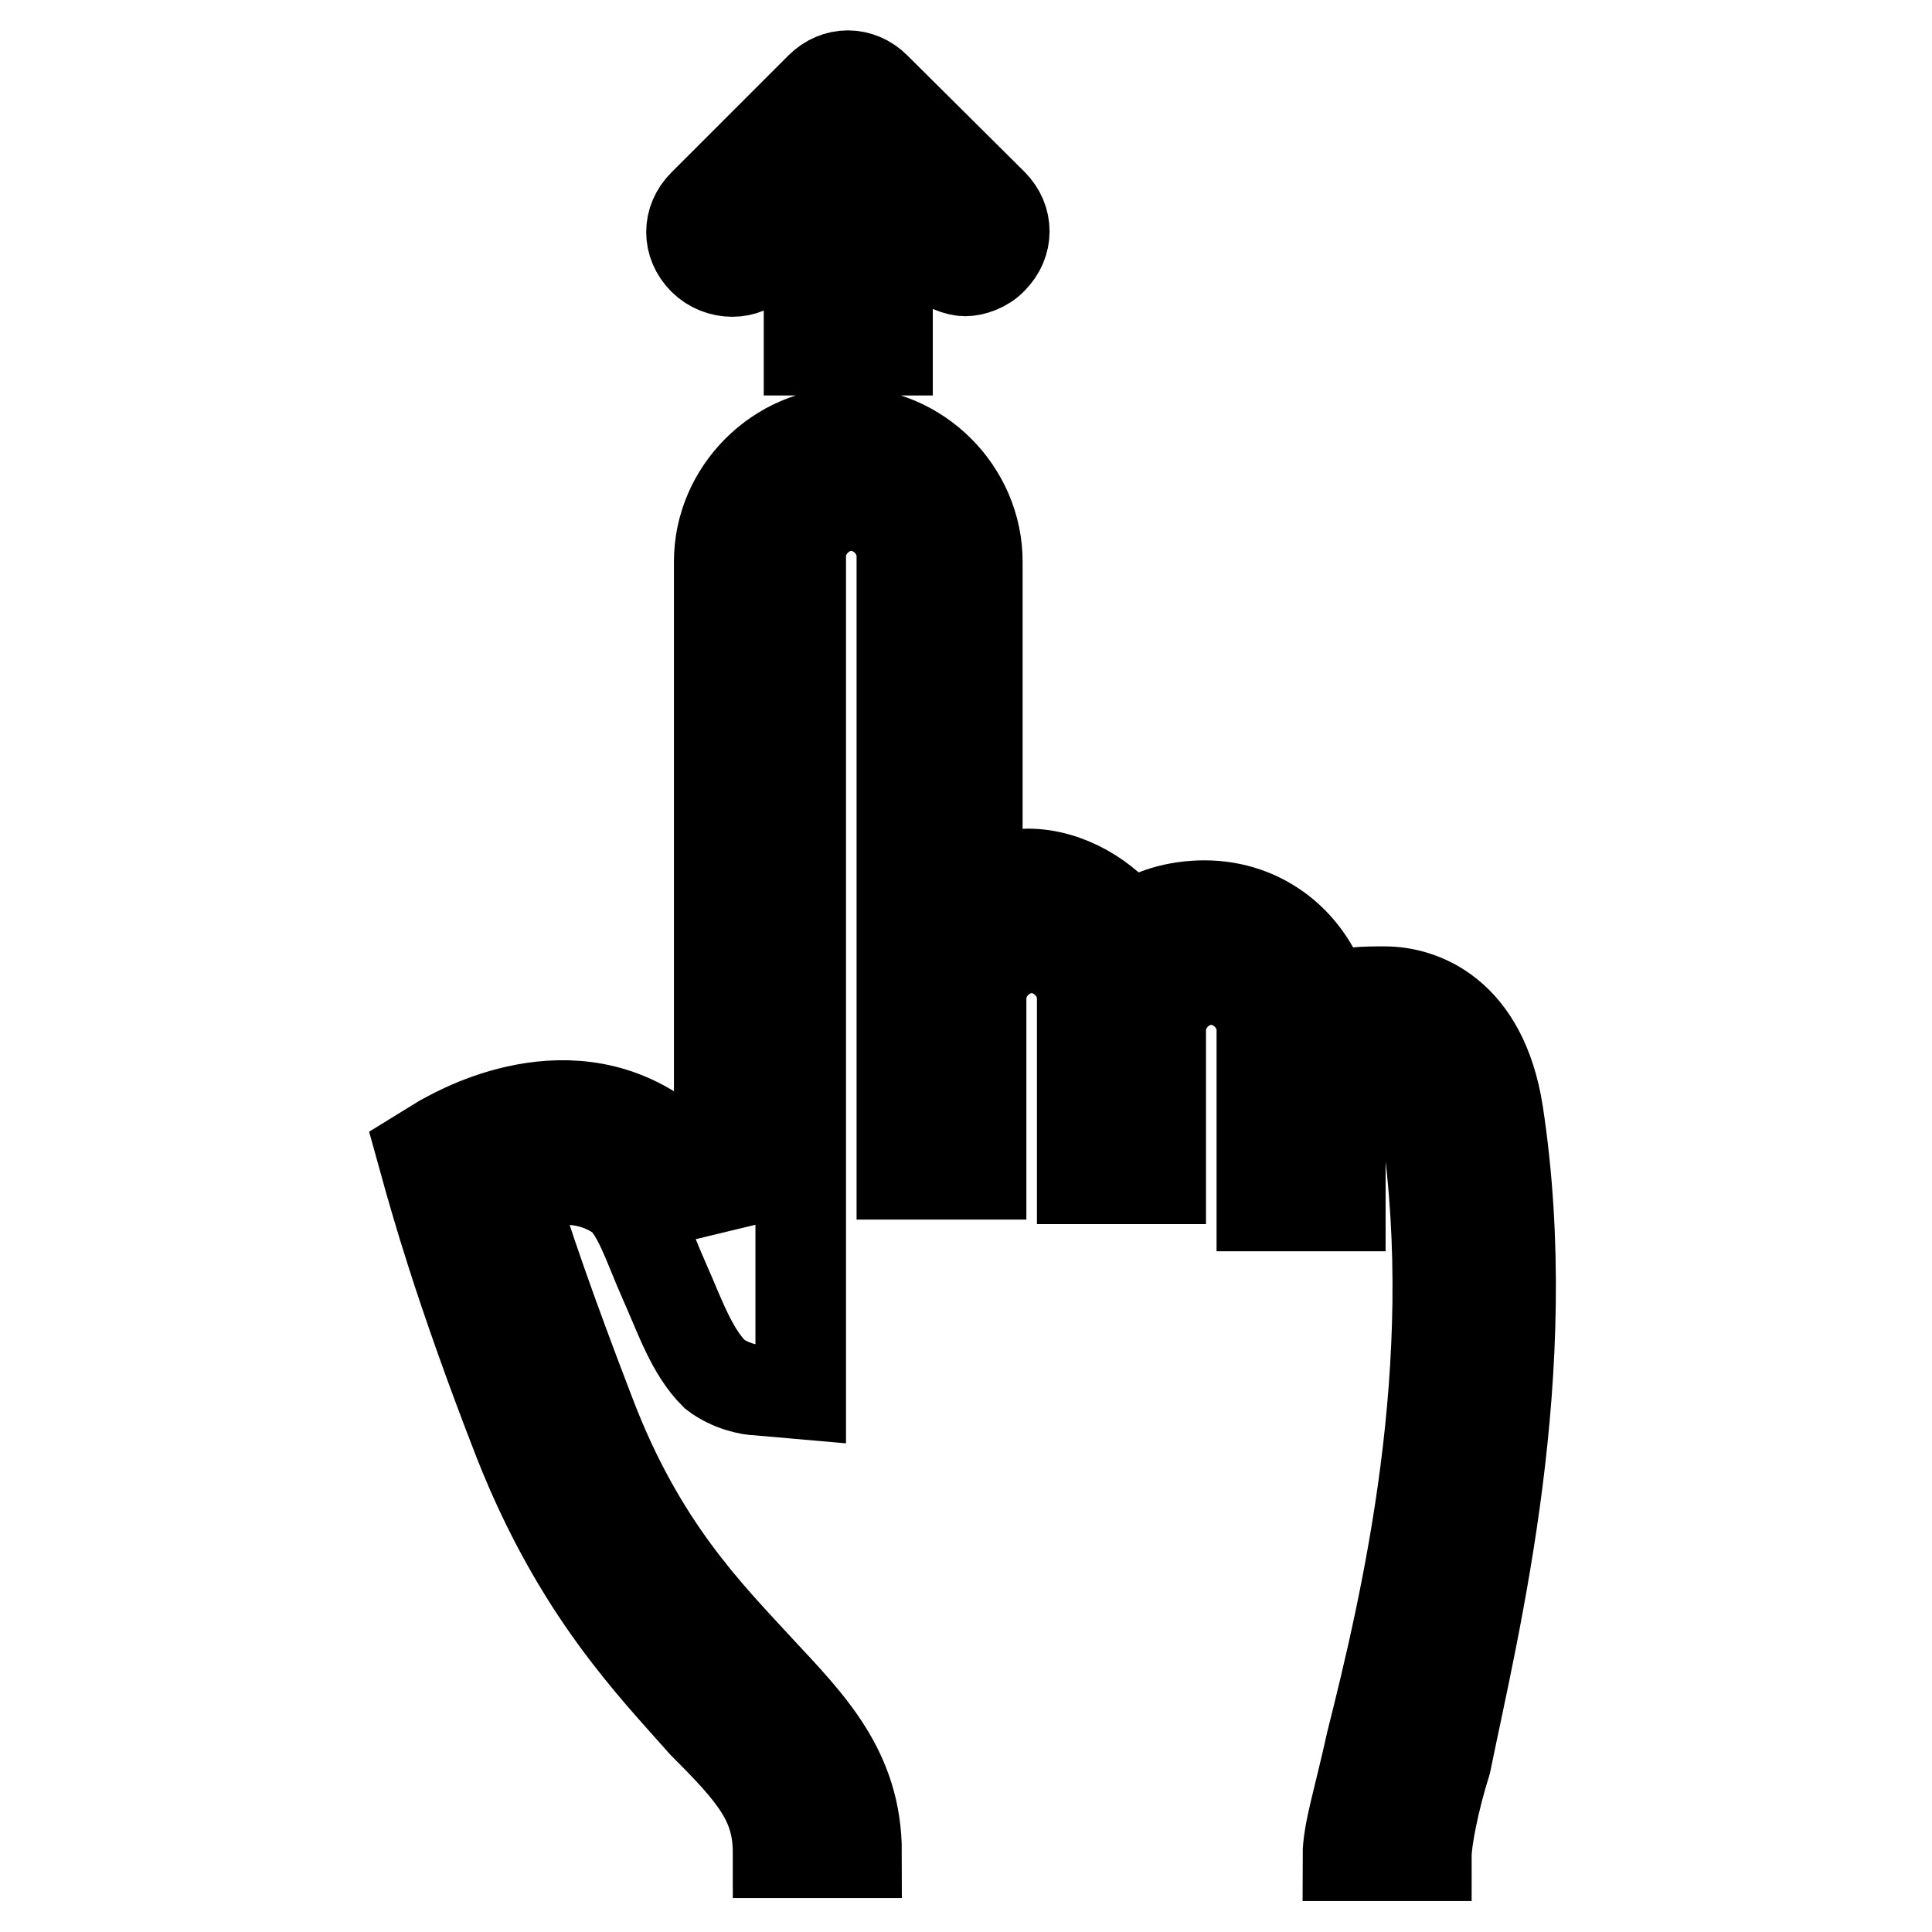
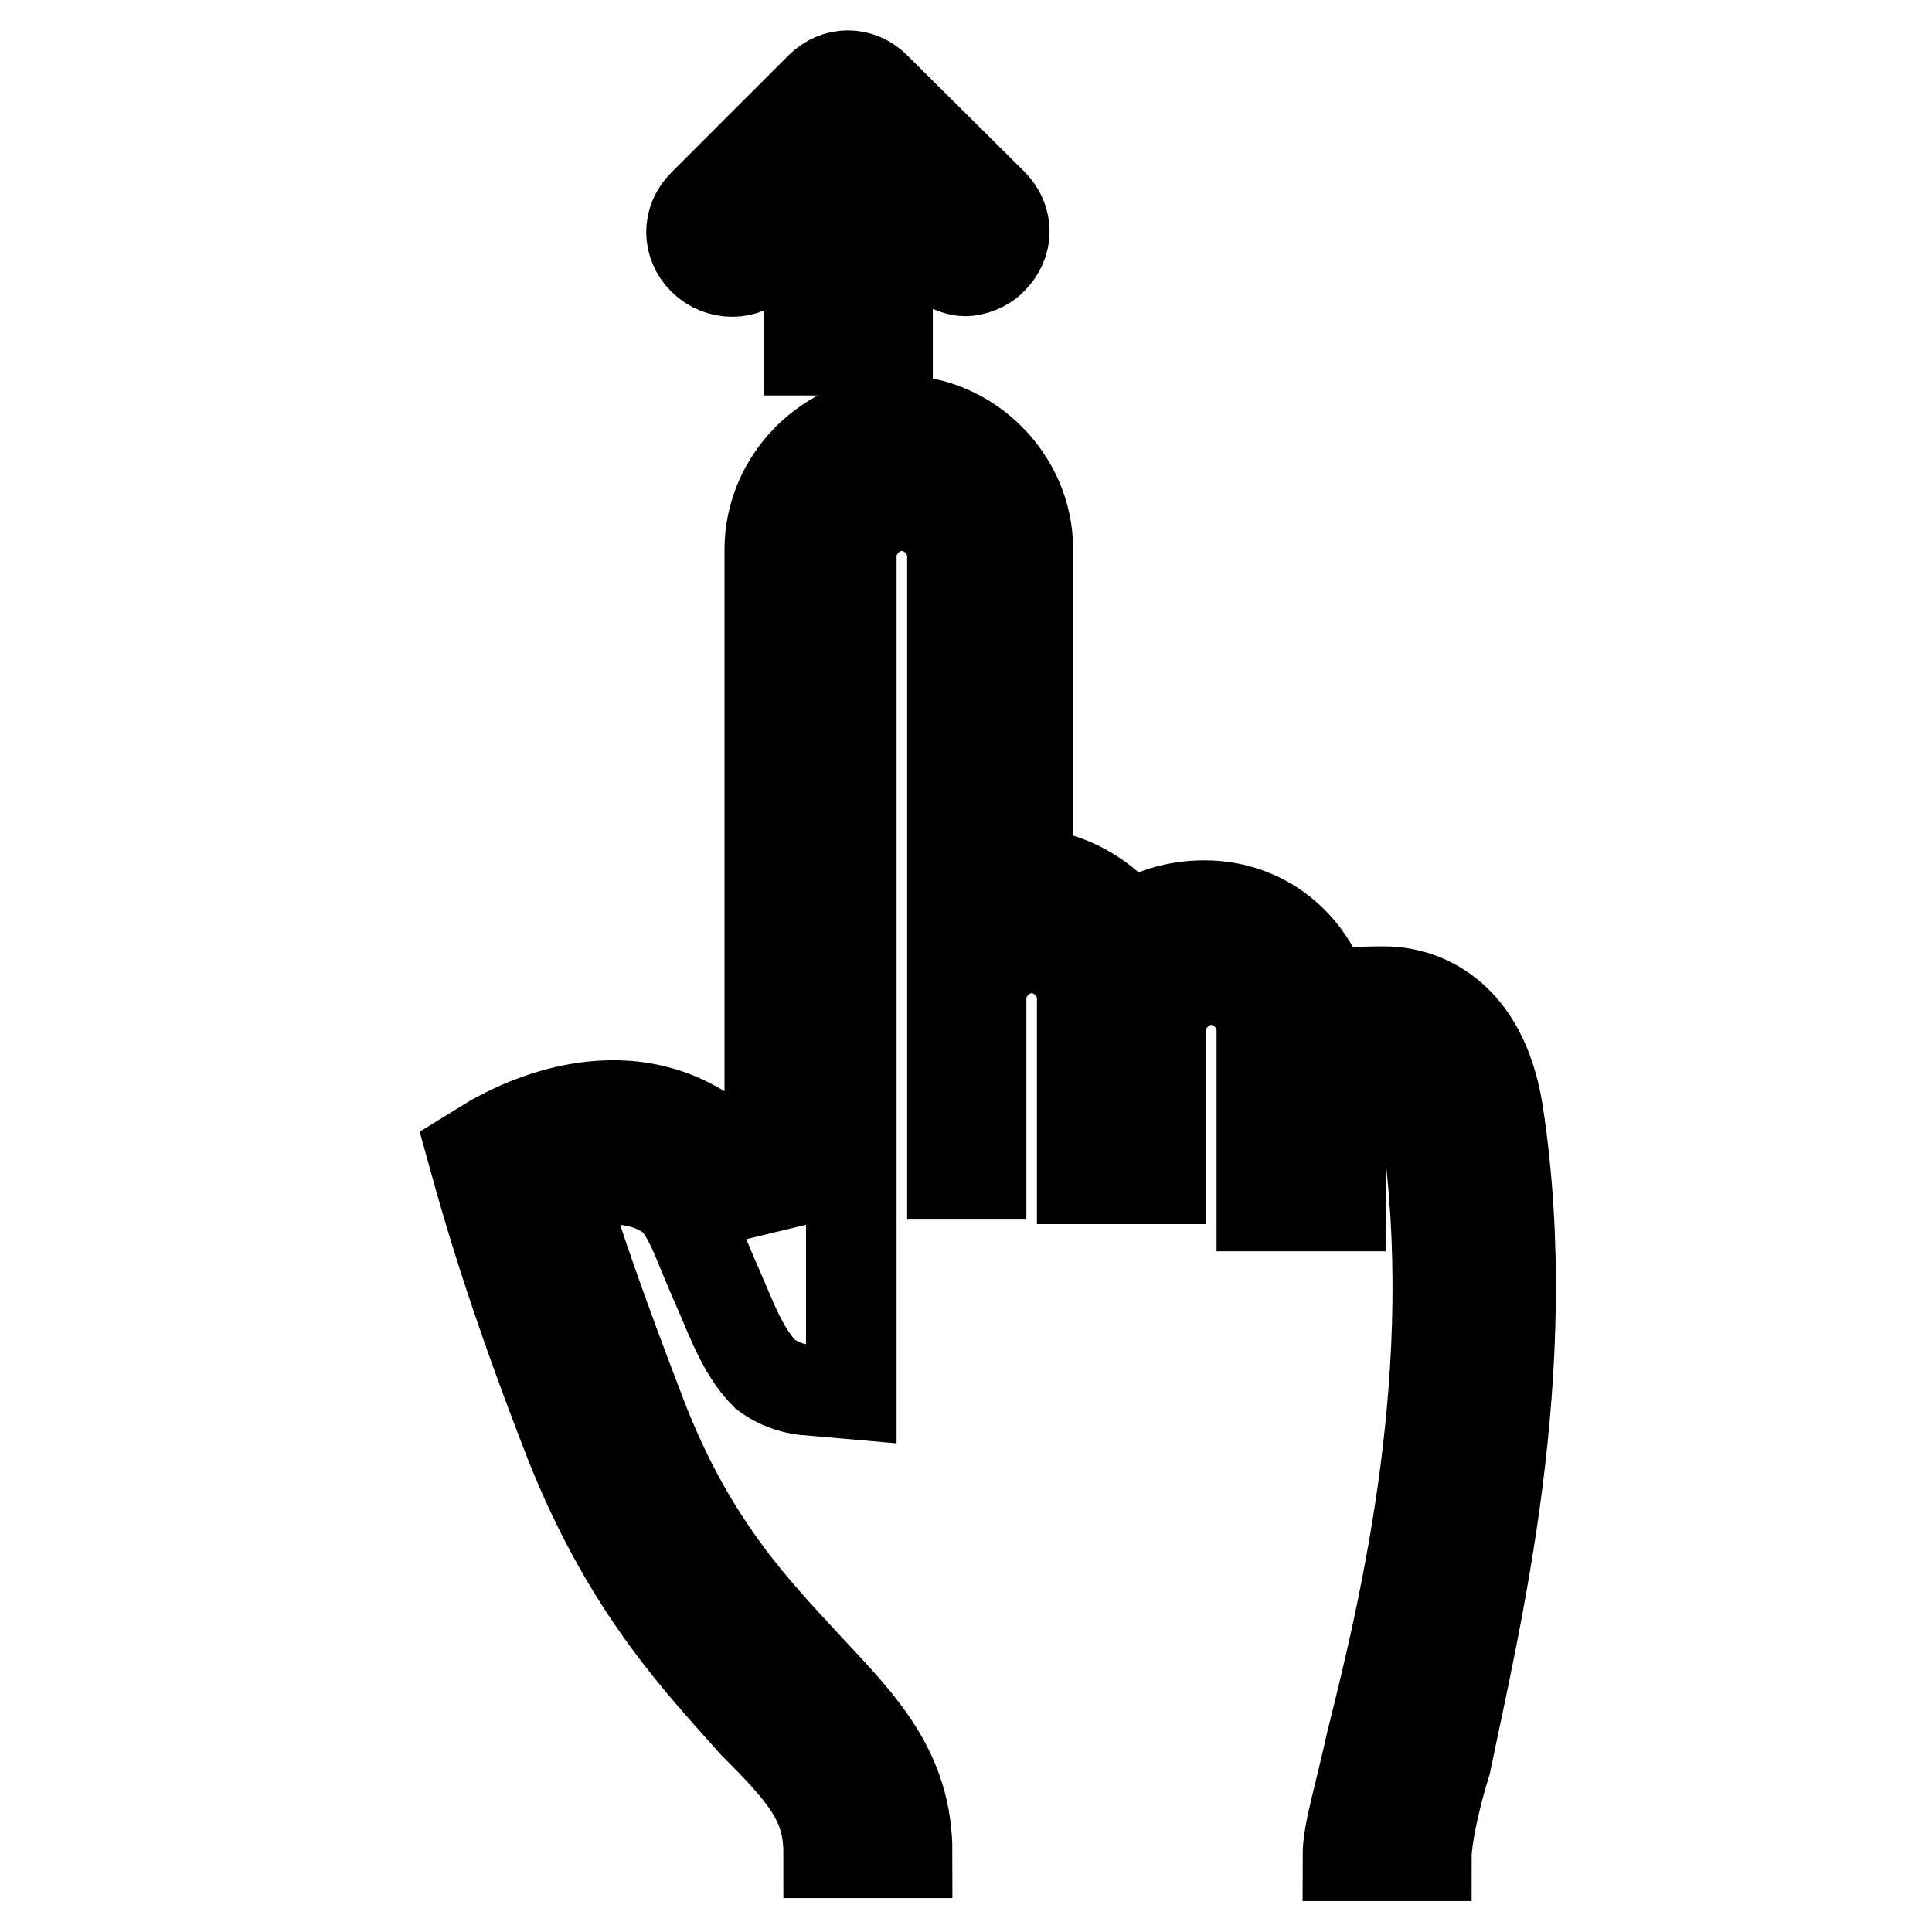
<svg xmlns="http://www.w3.org/2000/svg" version="1.1" x="0px" y="0px" viewBox="0 0 256 256" enable-background="new 0 0 256 256" xml:space="preserve">
  <g>
-     <path stroke-width="12" fill-opacity="0" stroke="#000000" d="M198.5,147.5c-2.1-13.5-10.4-16.1-15-16.1c-2.6,0-5.2,0-7.8,1c-2.1-7.3-8.3-12.4-16.1-12.4 c-3.6,0-7.3,1-9.9,3.1c-3.1-4.2-8.3-7.3-13.5-7.3c-2.1,0-4.7,0.5-6.7,1.6v-43c0-9.3-7.8-17.1-17.1-17.1c-9.3,0-17.1,7.8-17.1,17.1 V162c-2.1-4.1-4.1-8.8-7.8-11.4c-13-9.3-28,0-29,0.5l-2.6,1.6l1,3.6c0.5,1.6,3.6,13.5,11.9,34.8c7.8,19.7,17.6,29.6,24.4,37.3 c6.7,6.7,9.9,10.4,9.9,17.1h10.4c0-10.9-6.2-17.1-13-24.4c-6.7-7.3-15.6-16.1-22.3-33.7c-5.2-13.5-8.8-23.9-10.4-29.6 c3.6-1.6,9.3-2.6,14,0.5c2.6,1.6,4.1,6.7,6.2,11.4c2.1,4.7,3.6,9.3,6.7,12.4c2.1,1.6,4.7,2.1,5.7,2.1l5.7,0.5v-111 c0-3.6,3.1-6.7,6.7-6.7s6.7,3.1,6.7,6.7v81.9H130v-23.3c0-3.6,3.1-6.7,6.7-6.7s6.7,3.1,6.7,6.7v23.9h10.4v-19.7 c0-3.6,3.1-6.7,6.7-6.7s6.7,3.1,6.7,6.7v23.3h10.4v-16.6c1.6-1,3.6-1.6,6.2-1.6c1.6,0,4.1,0.5,5.2,7.3c4.7,32.2-2.6,63.3-7.3,82 c-1.6,7.3-3.1,11.9-3.1,15h10.4c0-2.1,1-7.3,2.6-12.4C195.4,214.9,203.7,181.7,198.5,147.5L198.5,147.5z M100.5,34.4l6.7-6.7v18.7 h10.4V27.6l6.7,6.7c1,1,2.6,1.6,3.6,1.6c1,0,2.6-0.5,3.6-1.6c2.1-2.1,2.1-5.2,0-7.3L116,11.6c-2.1-2.1-5.2-2.1-7.3,0L93.2,27.1 c-2.1,2.1-2.1,5.2,0,7.3C95.3,36.5,98.9,36.5,100.5,34.4z" />
+     <path stroke-width="12" fill-opacity="0" stroke="#000000" d="M198.5,147.5c-2.1-13.5-10.4-16.1-15-16.1c-2.6,0-5.2,0-7.8,1c-2.1-7.3-8.3-12.4-16.1-12.4 c-3.6,0-7.3,1-9.9,3.1c-3.1-4.2-8.3-7.3-13.5-7.3v-43c0-9.3-7.8-17.1-17.1-17.1c-9.3,0-17.1,7.8-17.1,17.1 V162c-2.1-4.1-4.1-8.8-7.8-11.4c-13-9.3-28,0-29,0.5l-2.6,1.6l1,3.6c0.5,1.6,3.6,13.5,11.9,34.8c7.8,19.7,17.6,29.6,24.4,37.3 c6.7,6.7,9.9,10.4,9.9,17.1h10.4c0-10.9-6.2-17.1-13-24.4c-6.7-7.3-15.6-16.1-22.3-33.7c-5.2-13.5-8.8-23.9-10.4-29.6 c3.6-1.6,9.3-2.6,14,0.5c2.6,1.6,4.1,6.7,6.2,11.4c2.1,4.7,3.6,9.3,6.7,12.4c2.1,1.6,4.7,2.1,5.7,2.1l5.7,0.5v-111 c0-3.6,3.1-6.7,6.7-6.7s6.7,3.1,6.7,6.7v81.9H130v-23.3c0-3.6,3.1-6.7,6.7-6.7s6.7,3.1,6.7,6.7v23.9h10.4v-19.7 c0-3.6,3.1-6.7,6.7-6.7s6.7,3.1,6.7,6.7v23.3h10.4v-16.6c1.6-1,3.6-1.6,6.2-1.6c1.6,0,4.1,0.5,5.2,7.3c4.7,32.2-2.6,63.3-7.3,82 c-1.6,7.3-3.1,11.9-3.1,15h10.4c0-2.1,1-7.3,2.6-12.4C195.4,214.9,203.7,181.7,198.5,147.5L198.5,147.5z M100.5,34.4l6.7-6.7v18.7 h10.4V27.6l6.7,6.7c1,1,2.6,1.6,3.6,1.6c1,0,2.6-0.5,3.6-1.6c2.1-2.1,2.1-5.2,0-7.3L116,11.6c-2.1-2.1-5.2-2.1-7.3,0L93.2,27.1 c-2.1,2.1-2.1,5.2,0,7.3C95.3,36.5,98.9,36.5,100.5,34.4z" />
  </g>
</svg>